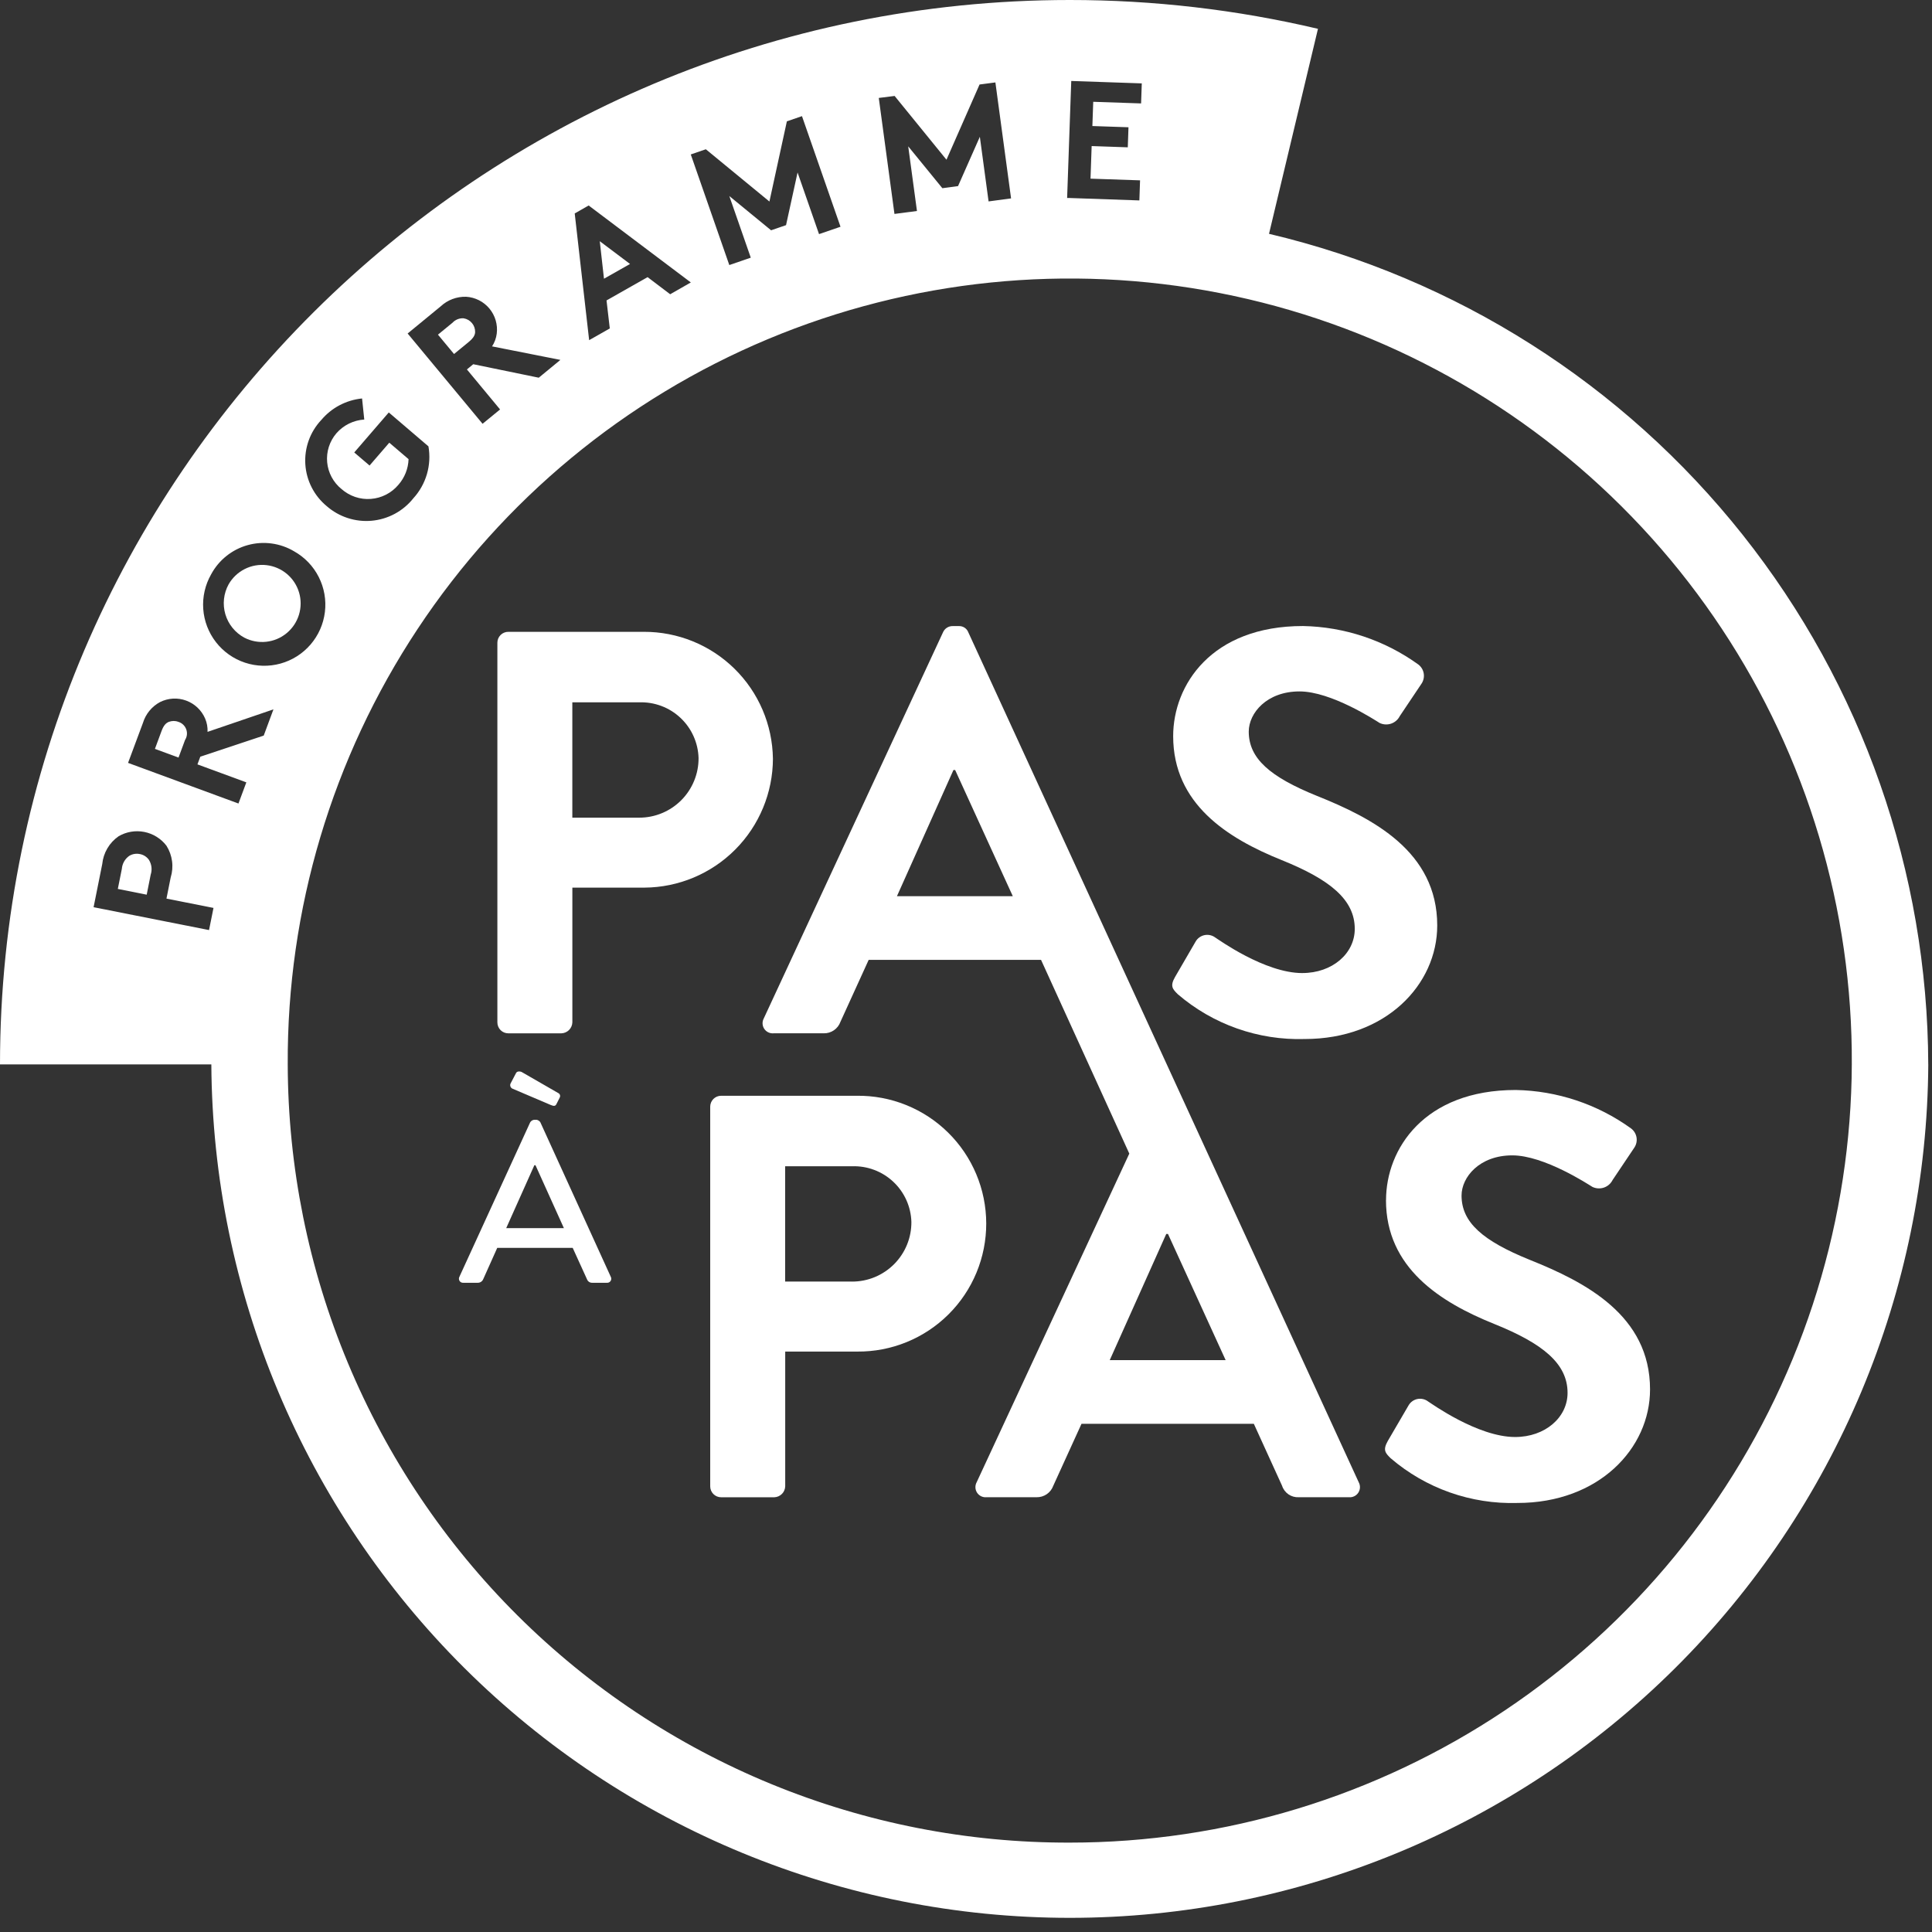
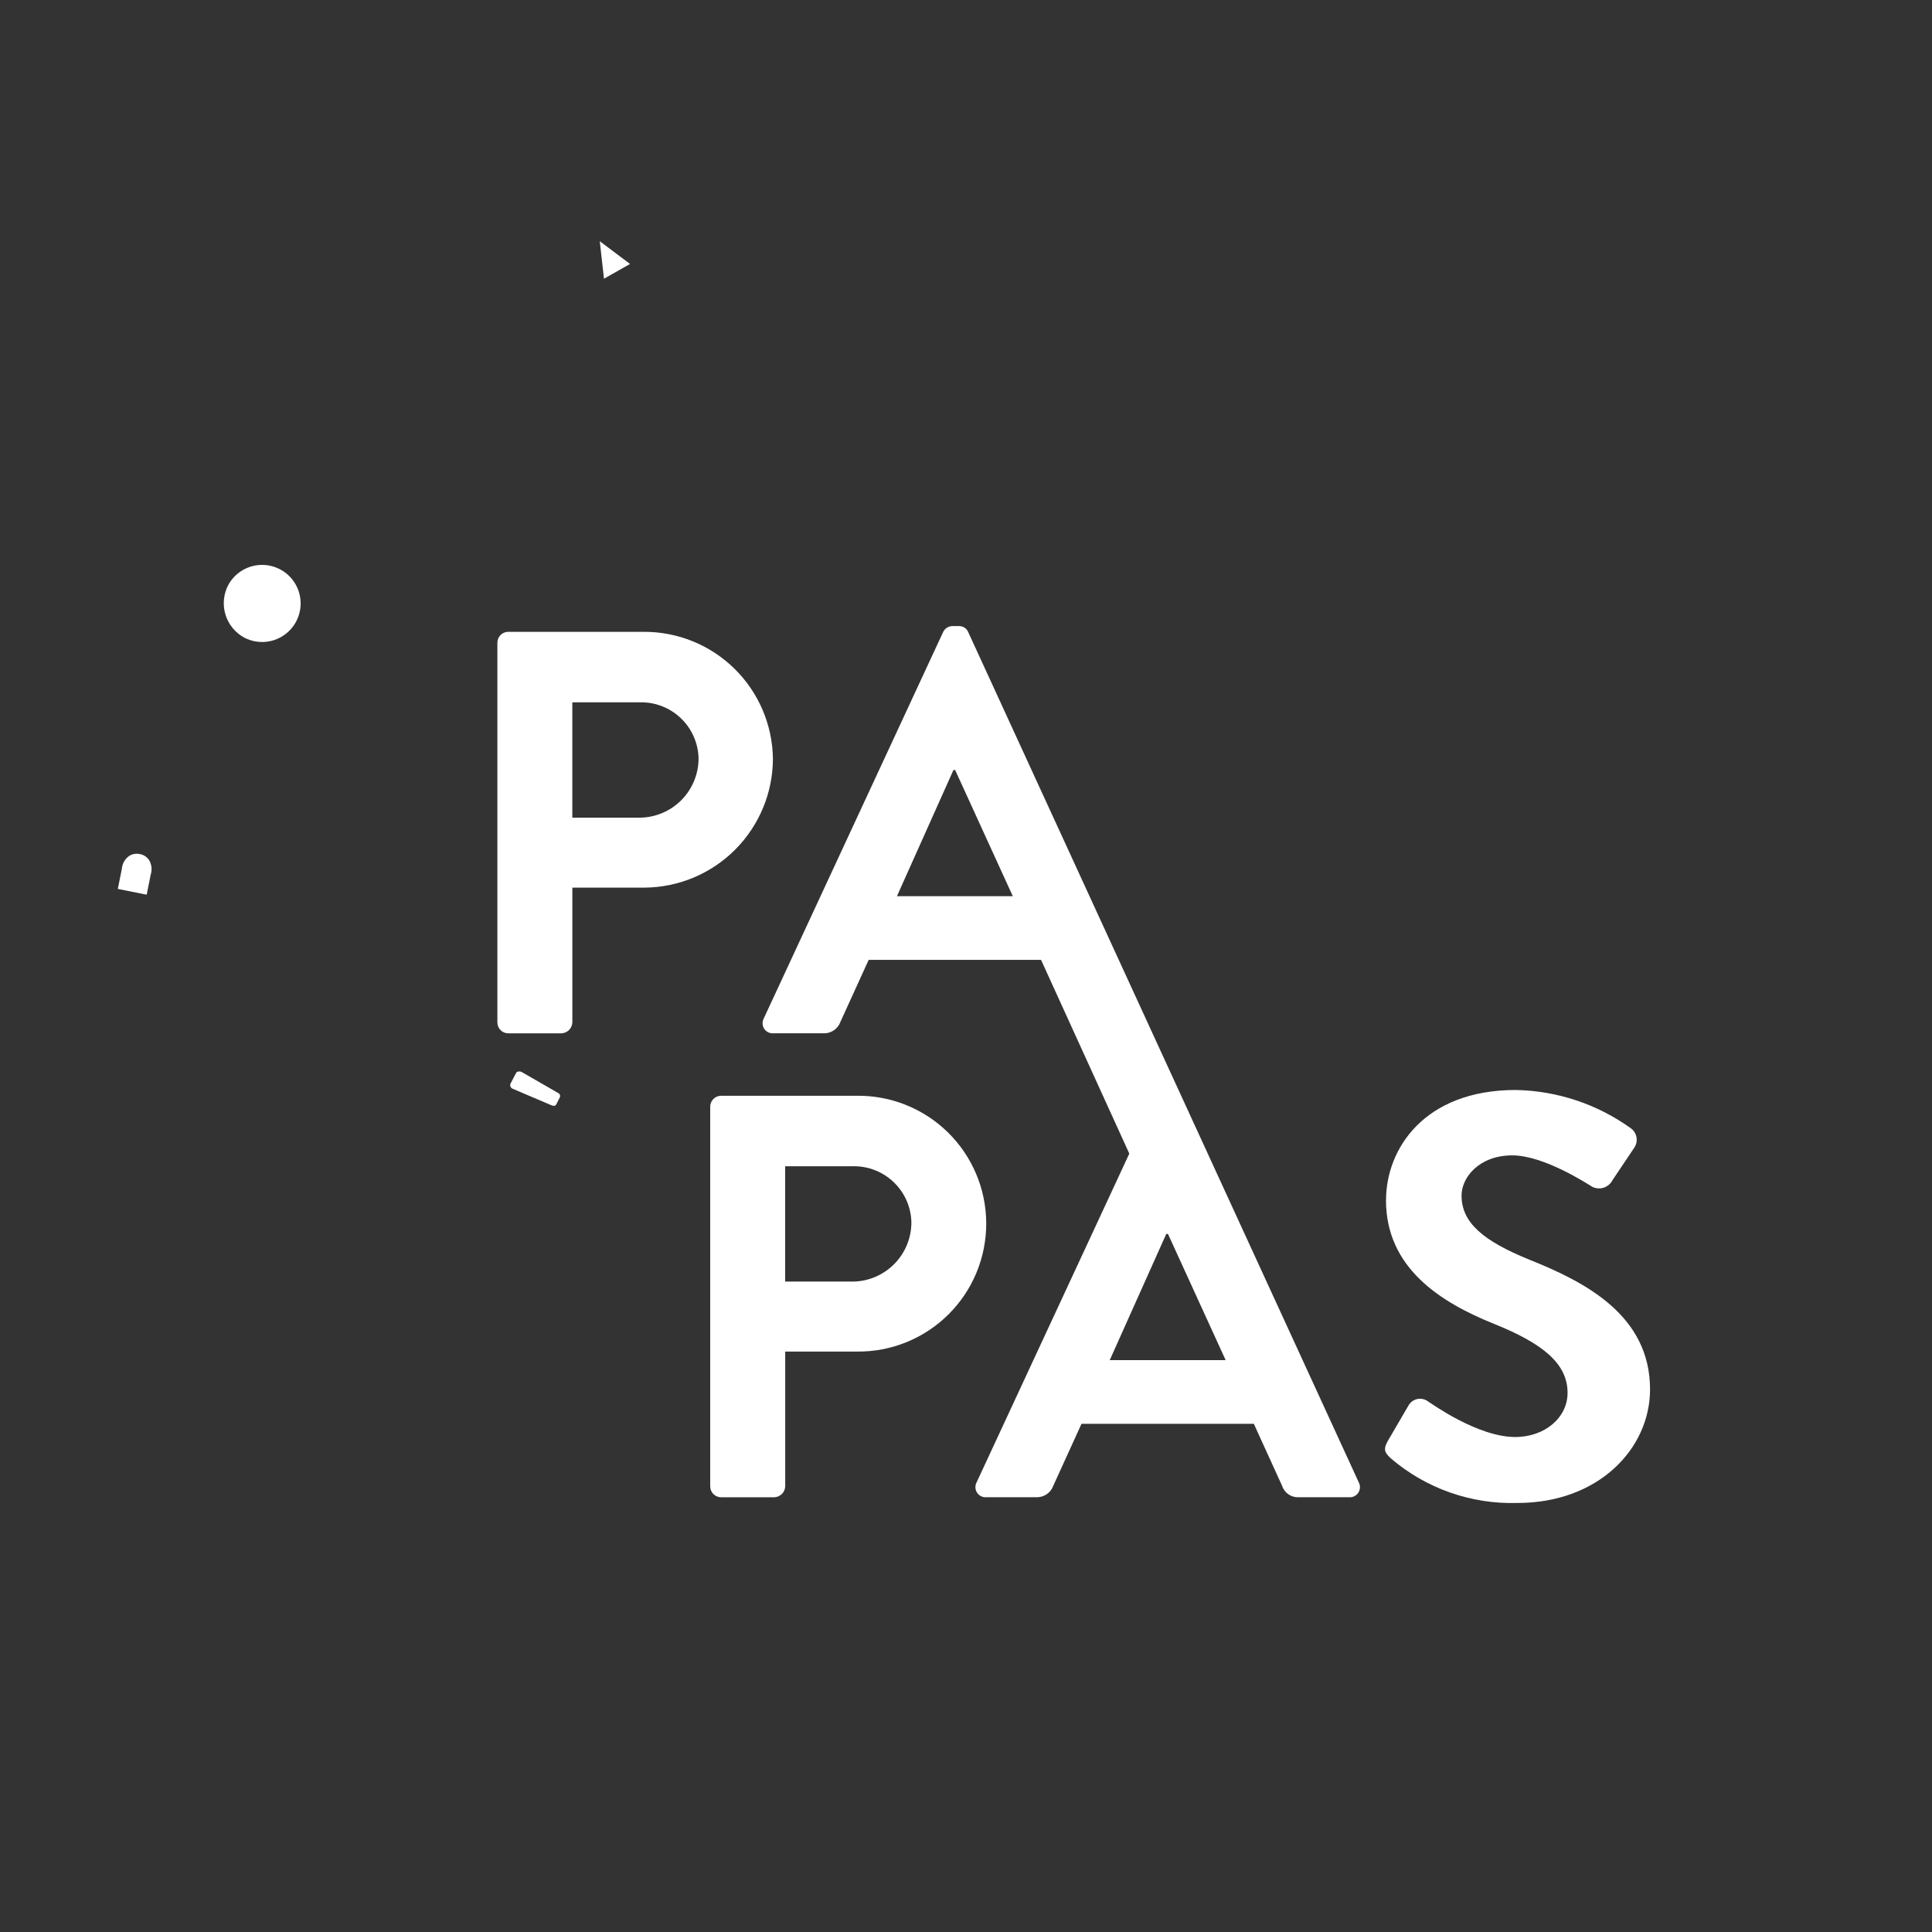
<svg xmlns="http://www.w3.org/2000/svg" width="131" height="131" viewBox="0 0 131 131" fill="none">
  <rect x="0" y="0" width="131" height="131" fill="#333333" stroke="none" />
-   <path d="M19.51 72.179C19.457 61.68 22.522 51.402 28.317 42.646C34.111 33.891 42.374 27.053 52.059 22.998C61.744 18.944 72.414 17.856 82.718 19.872C93.022 21.887 102.495 26.917 109.938 34.322C117.38 41.727 122.457 51.175 124.525 61.469C126.593 71.763 125.558 82.438 121.552 92.143C117.547 101.848 110.75 110.145 102.024 115.984C93.298 121.822 83.035 124.939 72.536 124.939C65.59 124.957 58.708 123.606 52.284 120.964C45.86 118.322 40.019 114.441 35.095 109.542C30.171 104.642 26.261 98.821 23.587 92.41C20.912 86 19.527 79.125 19.51 72.179ZM14.174 63.064L6.346 61.513L6.933 58.586C6.97 58.21 7.089 57.846 7.281 57.521C7.472 57.195 7.733 56.916 8.044 56.701C8.57 56.395 9.19 56.292 9.786 56.41C10.383 56.529 10.916 56.861 11.286 57.344C11.487 57.662 11.617 58.02 11.666 58.393C11.716 58.766 11.683 59.145 11.572 59.504L11.287 60.93L14.476 61.562L14.174 63.064ZM9.69 49.024C9.874 48.415 10.292 47.904 10.853 47.603C11.126 47.467 11.424 47.388 11.728 47.37C12.032 47.353 12.337 47.399 12.623 47.504C12.91 47.609 13.172 47.771 13.393 47.981C13.614 48.191 13.79 48.444 13.91 48.724C14.031 49.008 14.087 49.316 14.073 49.624L18.541 48.099L17.882 49.877L13.582 51.308L13.388 51.829L16.703 53.048L16.169 54.483L8.683 51.728L9.69 49.024ZM14.316 38.943C14.574 38.462 14.928 38.038 15.354 37.698C15.781 37.357 16.272 37.106 16.799 36.961C17.325 36.815 17.875 36.778 18.416 36.851C18.957 36.923 19.478 37.105 19.947 37.385C20.663 37.787 21.243 38.393 21.613 39.126C21.984 39.858 22.13 40.684 22.03 41.499C21.931 42.314 21.592 43.081 21.056 43.703C20.521 44.325 19.812 44.774 19.021 44.993C18.23 45.212 17.391 45.191 16.612 44.933C15.833 44.675 15.148 44.191 14.644 43.543C14.14 42.895 13.839 42.111 13.781 41.293C13.723 40.474 13.909 39.656 14.316 38.943ZM21.781 28.482C22.477 27.651 23.471 27.126 24.55 27.018L24.699 28.447C24.338 28.47 23.986 28.564 23.662 28.723C23.338 28.883 23.048 29.106 22.811 29.378C22.58 29.646 22.406 29.959 22.298 30.296C22.19 30.633 22.151 30.988 22.183 31.341C22.215 31.693 22.318 32.036 22.485 32.348C22.652 32.66 22.88 32.936 23.155 33.158C23.425 33.397 23.74 33.579 24.081 33.695C24.422 33.81 24.783 33.856 25.143 33.829C25.502 33.803 25.852 33.705 26.173 33.541C26.494 33.377 26.779 33.151 27.011 32.875C27.437 32.392 27.682 31.776 27.703 31.133L26.396 30.017L25.058 31.565L24.02 30.679L26.362 27.966L29.051 30.266C29.161 30.892 29.125 31.535 28.948 32.146C28.77 32.757 28.455 33.318 28.026 33.788C27.683 34.219 27.256 34.576 26.771 34.838C26.285 35.099 25.752 35.26 25.204 35.309C24.655 35.359 24.102 35.297 23.577 35.126C23.053 34.956 22.569 34.682 22.154 34.319C21.731 33.97 21.384 33.538 21.134 33.05C20.885 32.562 20.738 32.028 20.703 31.48C20.668 30.933 20.746 30.384 20.931 29.868C21.116 29.352 21.406 28.88 21.781 28.48M29.881 20.772C30.348 20.337 30.967 20.104 31.605 20.122C31.909 20.14 32.206 20.221 32.478 20.358C32.75 20.496 32.99 20.688 33.185 20.922C33.38 21.157 33.524 21.428 33.61 21.721C33.695 22.013 33.72 22.32 33.682 22.622C33.643 22.93 33.535 23.226 33.364 23.486L37.998 24.403L36.531 25.61L32.088 24.696L31.659 25.05L33.908 27.763L32.721 28.735L27.64 22.613L29.881 20.772ZM39.914 13.933L46.842 19.152L45.442 19.952L43.911 18.792L41.126 20.371L41.347 22.271L39.947 23.065L38.969 14.473L39.914 13.933ZM47.86 10.121L52.171 13.665L53.354 8.227L54.378 7.875L56.991 15.375L55.535 15.875L54.079 11.695L53.298 15.266L52.284 15.615L49.451 13.292L50.907 17.472L49.451 17.972L46.838 10.472L47.86 10.121ZM60.66 6.506L64.176 10.83L66.419 5.73L67.493 5.589L68.556 13.452L67.031 13.657L66.439 9.275L64.96 12.619L63.897 12.761L61.582 9.923L62.175 14.306L60.649 14.506L59.586 6.641L60.66 6.506ZM72.537 8.298L72.637 5.49L77.419 5.654L77.372 7.013L74.127 6.902L74.069 8.546L76.517 8.629L76.47 9.989L74.02 9.904L73.943 12.114L77.302 12.228L77.255 13.59L72.537 13.426H72.357L72.537 8.298ZM130.746 72.175C130.705 59.131 126.272 46.48 118.163 36.263C110.054 26.045 98.74 18.856 86.046 15.854L89.365 1.954C83.851 0.654 78.204 -0.001 72.539 2.53041e-06C32.539 2.53041e-06 0 32.377 0 72.171H14.33C14.42 87.55 20.593 102.268 31.499 113.111C42.406 123.954 57.16 130.04 72.539 130.04C87.918 130.04 102.672 123.954 113.579 113.111C124.485 102.268 130.658 87.55 130.748 72.171" fill="white" />
  <path d="M43.34 55.441H38.807V47.622H43.34C43.852 47.604 44.363 47.688 44.843 47.868C45.324 48.048 45.763 48.321 46.137 48.672C46.511 49.022 46.813 49.443 47.023 49.911C47.234 50.378 47.351 50.883 47.366 51.395C47.37 51.926 47.268 52.452 47.067 52.943C46.866 53.434 46.57 53.881 46.196 54.257C45.822 54.633 45.377 54.932 44.886 55.135C44.396 55.339 43.871 55.443 43.34 55.442M52.408 51.435C52.375 49.138 51.437 46.947 49.797 45.338C48.158 43.729 45.95 42.832 43.653 42.841H34.467C34.37 42.84 34.273 42.859 34.183 42.896C34.093 42.933 34.011 42.987 33.942 43.056C33.873 43.125 33.819 43.206 33.781 43.296C33.744 43.386 33.725 43.483 33.725 43.58V69.326C33.725 69.423 33.744 69.52 33.782 69.609C33.819 69.699 33.874 69.781 33.943 69.85C34.011 69.918 34.093 69.973 34.183 70.01C34.273 70.047 34.37 70.065 34.467 70.065H38.067C38.261 70.058 38.446 69.978 38.583 69.841C38.721 69.704 38.801 69.52 38.809 69.326V60.186H43.693C46.006 60.172 48.221 59.245 49.853 57.605C51.486 55.966 52.404 53.748 52.409 51.435" fill="white" />
-   <path d="M88.3 65.979C85.758 65.979 82.591 63.684 82.4 63.568C82.297 63.492 82.18 63.438 82.055 63.41C81.93 63.382 81.8 63.381 81.675 63.406C81.549 63.432 81.43 63.484 81.326 63.559C81.222 63.633 81.135 63.729 81.071 63.84L79.671 66.251C79.317 66.872 79.513 67.068 79.864 67.417C82.252 69.465 85.319 70.547 88.464 70.451C93.976 70.451 97.452 66.757 97.452 62.751C97.452 57.734 93.075 55.478 89.284 53.961C86.117 52.677 84.672 51.433 84.672 49.606C84.672 48.36 85.884 46.882 88.113 46.882C90.262 46.882 93.233 48.828 93.545 49.02C93.788 49.137 94.068 49.154 94.324 49.067C94.58 48.98 94.791 48.796 94.913 48.555L96.399 46.338C96.529 46.134 96.577 45.888 96.534 45.65C96.491 45.412 96.359 45.199 96.166 45.054C93.886 43.41 91.158 42.5 88.347 42.448C82.134 42.448 79.547 46.454 79.547 49.915C79.547 54.505 83.222 56.837 86.896 58.315C90.18 59.638 91.86 61 91.86 62.983C91.86 64.656 90.337 65.978 88.305 65.978" fill="white" />
  <path d="M57.771 86.898H53.238V79.079H57.771C58.283 79.061 58.794 79.144 59.275 79.325C59.755 79.505 60.194 79.778 60.568 80.129C60.943 80.479 61.244 80.9 61.455 81.368C61.665 81.835 61.782 82.34 61.797 82.852C61.801 83.383 61.7 83.909 61.499 84.4C61.298 84.892 61.002 85.338 60.628 85.715C60.253 86.091 59.808 86.389 59.318 86.593C58.828 86.796 58.302 86.9 57.771 86.899M58.084 74.299H48.898C48.801 74.299 48.704 74.317 48.614 74.354C48.524 74.391 48.443 74.446 48.373 74.514C48.305 74.583 48.25 74.665 48.213 74.754C48.175 74.844 48.156 74.941 48.156 75.038V100.784C48.156 100.881 48.175 100.978 48.213 101.067C48.25 101.157 48.305 101.239 48.374 101.307C48.443 101.376 48.525 101.43 48.614 101.467C48.704 101.504 48.801 101.523 48.898 101.523H52.498C52.693 101.517 52.877 101.437 53.016 101.3C53.154 101.163 53.234 100.978 53.242 100.784V91.644H58.127C59.274 91.653 60.411 91.436 61.472 91.003C62.534 90.57 63.5 89.931 64.313 89.122C65.126 88.314 65.771 87.353 66.21 86.293C66.649 85.234 66.874 84.098 66.872 82.952C66.869 81.805 66.639 80.67 66.195 79.613C65.751 78.556 65.102 77.597 64.285 76.793C63.468 75.988 62.5 75.353 61.436 74.925C60.373 74.497 59.234 74.284 58.088 74.299" fill="white" />
  <path d="M79.079 83.668H79.195L83.105 92.223H75.247L79.079 83.668ZM60.817 60.768L64.648 52.213H64.765L68.674 60.768H60.817ZM85.017 96.542L86.931 100.742C87.007 100.979 87.16 101.184 87.366 101.325C87.571 101.466 87.817 101.534 88.066 101.52H91.466C91.59 101.531 91.714 101.508 91.825 101.454C91.937 101.4 92.032 101.316 92.1 101.213C92.168 101.109 92.207 100.989 92.212 100.865C92.217 100.741 92.189 100.618 92.13 100.509L65.659 42.879C65.609 42.746 65.517 42.633 65.398 42.556C65.278 42.479 65.137 42.443 64.995 42.452H64.604C64.463 42.448 64.324 42.486 64.206 42.563C64.087 42.639 63.994 42.749 63.939 42.879L51.789 69.053C51.73 69.162 51.701 69.285 51.706 69.409C51.711 69.533 51.75 69.654 51.818 69.757C51.886 69.861 51.981 69.944 52.093 69.998C52.205 70.052 52.329 70.075 52.453 70.064H55.853C56.1 70.07 56.342 69.997 56.545 69.858C56.748 69.718 56.903 69.518 56.986 69.286L58.9 65.086H70.589L76.573 78.221L66.221 100.509C66.162 100.618 66.134 100.741 66.139 100.865C66.144 100.989 66.183 101.109 66.251 101.213C66.319 101.316 66.414 101.4 66.526 101.454C66.637 101.508 66.761 101.531 66.885 101.52H70.285C70.532 101.525 70.774 101.453 70.977 101.314C71.18 101.174 71.335 100.974 71.418 100.742L73.332 96.542H85.017Z" fill="white" />
  <path d="M93.977 81.374C93.977 85.964 97.651 88.298 101.325 89.774C104.609 91.097 106.289 92.459 106.289 94.442C106.289 96.114 104.766 97.437 102.732 97.437C100.191 97.437 97.026 95.142 96.832 95.026C96.73 94.948 96.612 94.894 96.487 94.865C96.362 94.837 96.232 94.835 96.107 94.861C95.981 94.887 95.862 94.939 95.759 95.014C95.655 95.09 95.568 95.186 95.505 95.298L94.098 97.709C93.746 98.332 93.942 98.526 94.292 98.875C96.68 100.923 99.747 102.005 102.892 101.909C108.402 101.909 111.882 98.215 111.882 94.209C111.882 89.192 107.505 86.936 103.714 85.419C100.547 84.135 99.101 82.891 99.101 81.064C99.101 79.818 100.313 78.34 102.542 78.34C104.691 78.34 107.661 80.286 107.974 80.478C108.218 80.595 108.497 80.612 108.753 80.525C109.009 80.438 109.221 80.254 109.342 80.012L110.828 77.797C110.958 77.593 111.006 77.347 110.963 77.109C110.919 76.871 110.787 76.658 110.593 76.513C108.313 74.868 105.586 73.959 102.775 73.907C96.56 73.907 93.981 77.913 93.981 81.374" fill="white" />
  <path d="M37.734 74.854L37.953 74.419C37.967 74.393 37.975 74.365 37.978 74.336C37.981 74.307 37.978 74.277 37.969 74.249C37.96 74.221 37.946 74.195 37.927 74.173C37.908 74.151 37.885 74.132 37.859 74.119L35.401 72.704C35.309 72.641 35.074 72.61 34.996 72.749L34.636 73.435C34.617 73.465 34.604 73.499 34.598 73.535C34.592 73.571 34.594 73.607 34.602 73.642C34.611 73.677 34.627 73.71 34.649 73.739C34.671 73.767 34.699 73.791 34.73 73.809L37.358 74.93C37.577 75.022 37.671 74.991 37.734 74.852" fill="white" />
-   <path d="M34.324 83.274L36.232 79.01H36.31L38.235 83.274H34.324ZM36.639 76.098C36.61 76.052 36.572 76.012 36.526 75.983C36.48 75.953 36.428 75.934 36.374 75.927H36.218C36.163 75.934 36.111 75.953 36.065 75.982C36.018 76.012 35.979 76.051 35.95 76.098L31.15 86.574C31.126 86.618 31.115 86.667 31.117 86.717C31.119 86.766 31.135 86.814 31.162 86.856C31.189 86.898 31.227 86.931 31.272 86.953C31.317 86.974 31.366 86.983 31.416 86.979H32.401C32.477 86.979 32.552 86.957 32.616 86.915C32.68 86.874 32.73 86.814 32.761 86.744C33.074 86.029 33.403 85.329 33.716 84.612H38.832L39.803 86.744C39.83 86.816 39.88 86.878 39.944 86.921C40.009 86.963 40.086 86.983 40.163 86.979H41.149C41.199 86.984 41.248 86.975 41.293 86.953C41.338 86.931 41.376 86.898 41.403 86.856C41.43 86.814 41.446 86.766 41.448 86.717C41.45 86.667 41.438 86.618 41.414 86.574L36.639 76.098Z" fill="white" />
  <path d="M16.57 43.238C17.025 43.474 17.539 43.57 18.049 43.516C18.558 43.462 19.041 43.259 19.436 42.932C19.831 42.606 20.122 42.171 20.271 41.681C20.421 41.191 20.424 40.668 20.279 40.177C20.134 39.685 19.848 39.247 19.456 38.917C19.064 38.587 18.583 38.38 18.074 38.32C17.565 38.261 17.05 38.352 16.593 38.584C16.136 38.815 15.756 39.175 15.502 39.62C15.333 39.927 15.226 40.265 15.188 40.614C15.15 40.963 15.182 41.315 15.281 41.652C15.38 41.988 15.545 42.302 15.767 42.574C15.988 42.846 16.261 43.072 16.57 43.238Z" fill="white" />
-   <path d="M32.216 22.519C32.222 22.298 32.148 22.082 32.008 21.912C31.865 21.736 31.662 21.619 31.438 21.583C31.298 21.573 31.157 21.595 31.026 21.647C30.895 21.699 30.777 21.779 30.682 21.883L29.696 22.691L30.786 24.004L31.772 23.195C32.113 22.913 32.204 22.721 32.217 22.52" fill="white" />
-   <path d="M12.105 48.946C11.893 48.866 11.66 48.866 11.448 48.946C11.262 49.023 11.097 49.168 10.948 49.582L10.505 50.778L12.105 51.368L12.547 50.175C12.615 50.069 12.658 49.949 12.672 49.824C12.686 49.698 12.671 49.572 12.628 49.453C12.585 49.335 12.516 49.228 12.425 49.14C12.335 49.053 12.225 48.987 12.105 48.949" fill="white" />
  <path d="M42.719 17.898L40.668 16.355L40.953 18.899L42.719 17.898Z" fill="white" />
  <path d="M9.481 57.91C9.234 57.858 8.976 57.902 8.761 58.034C8.618 58.135 8.498 58.267 8.412 58.419C8.326 58.572 8.274 58.742 8.261 58.917L7.989 60.274L9.947 60.664L10.218 59.305C10.273 59.138 10.29 58.961 10.269 58.787C10.247 58.613 10.188 58.446 10.094 58.297C9.949 58.094 9.73 57.955 9.485 57.91" fill="white" />
</svg>